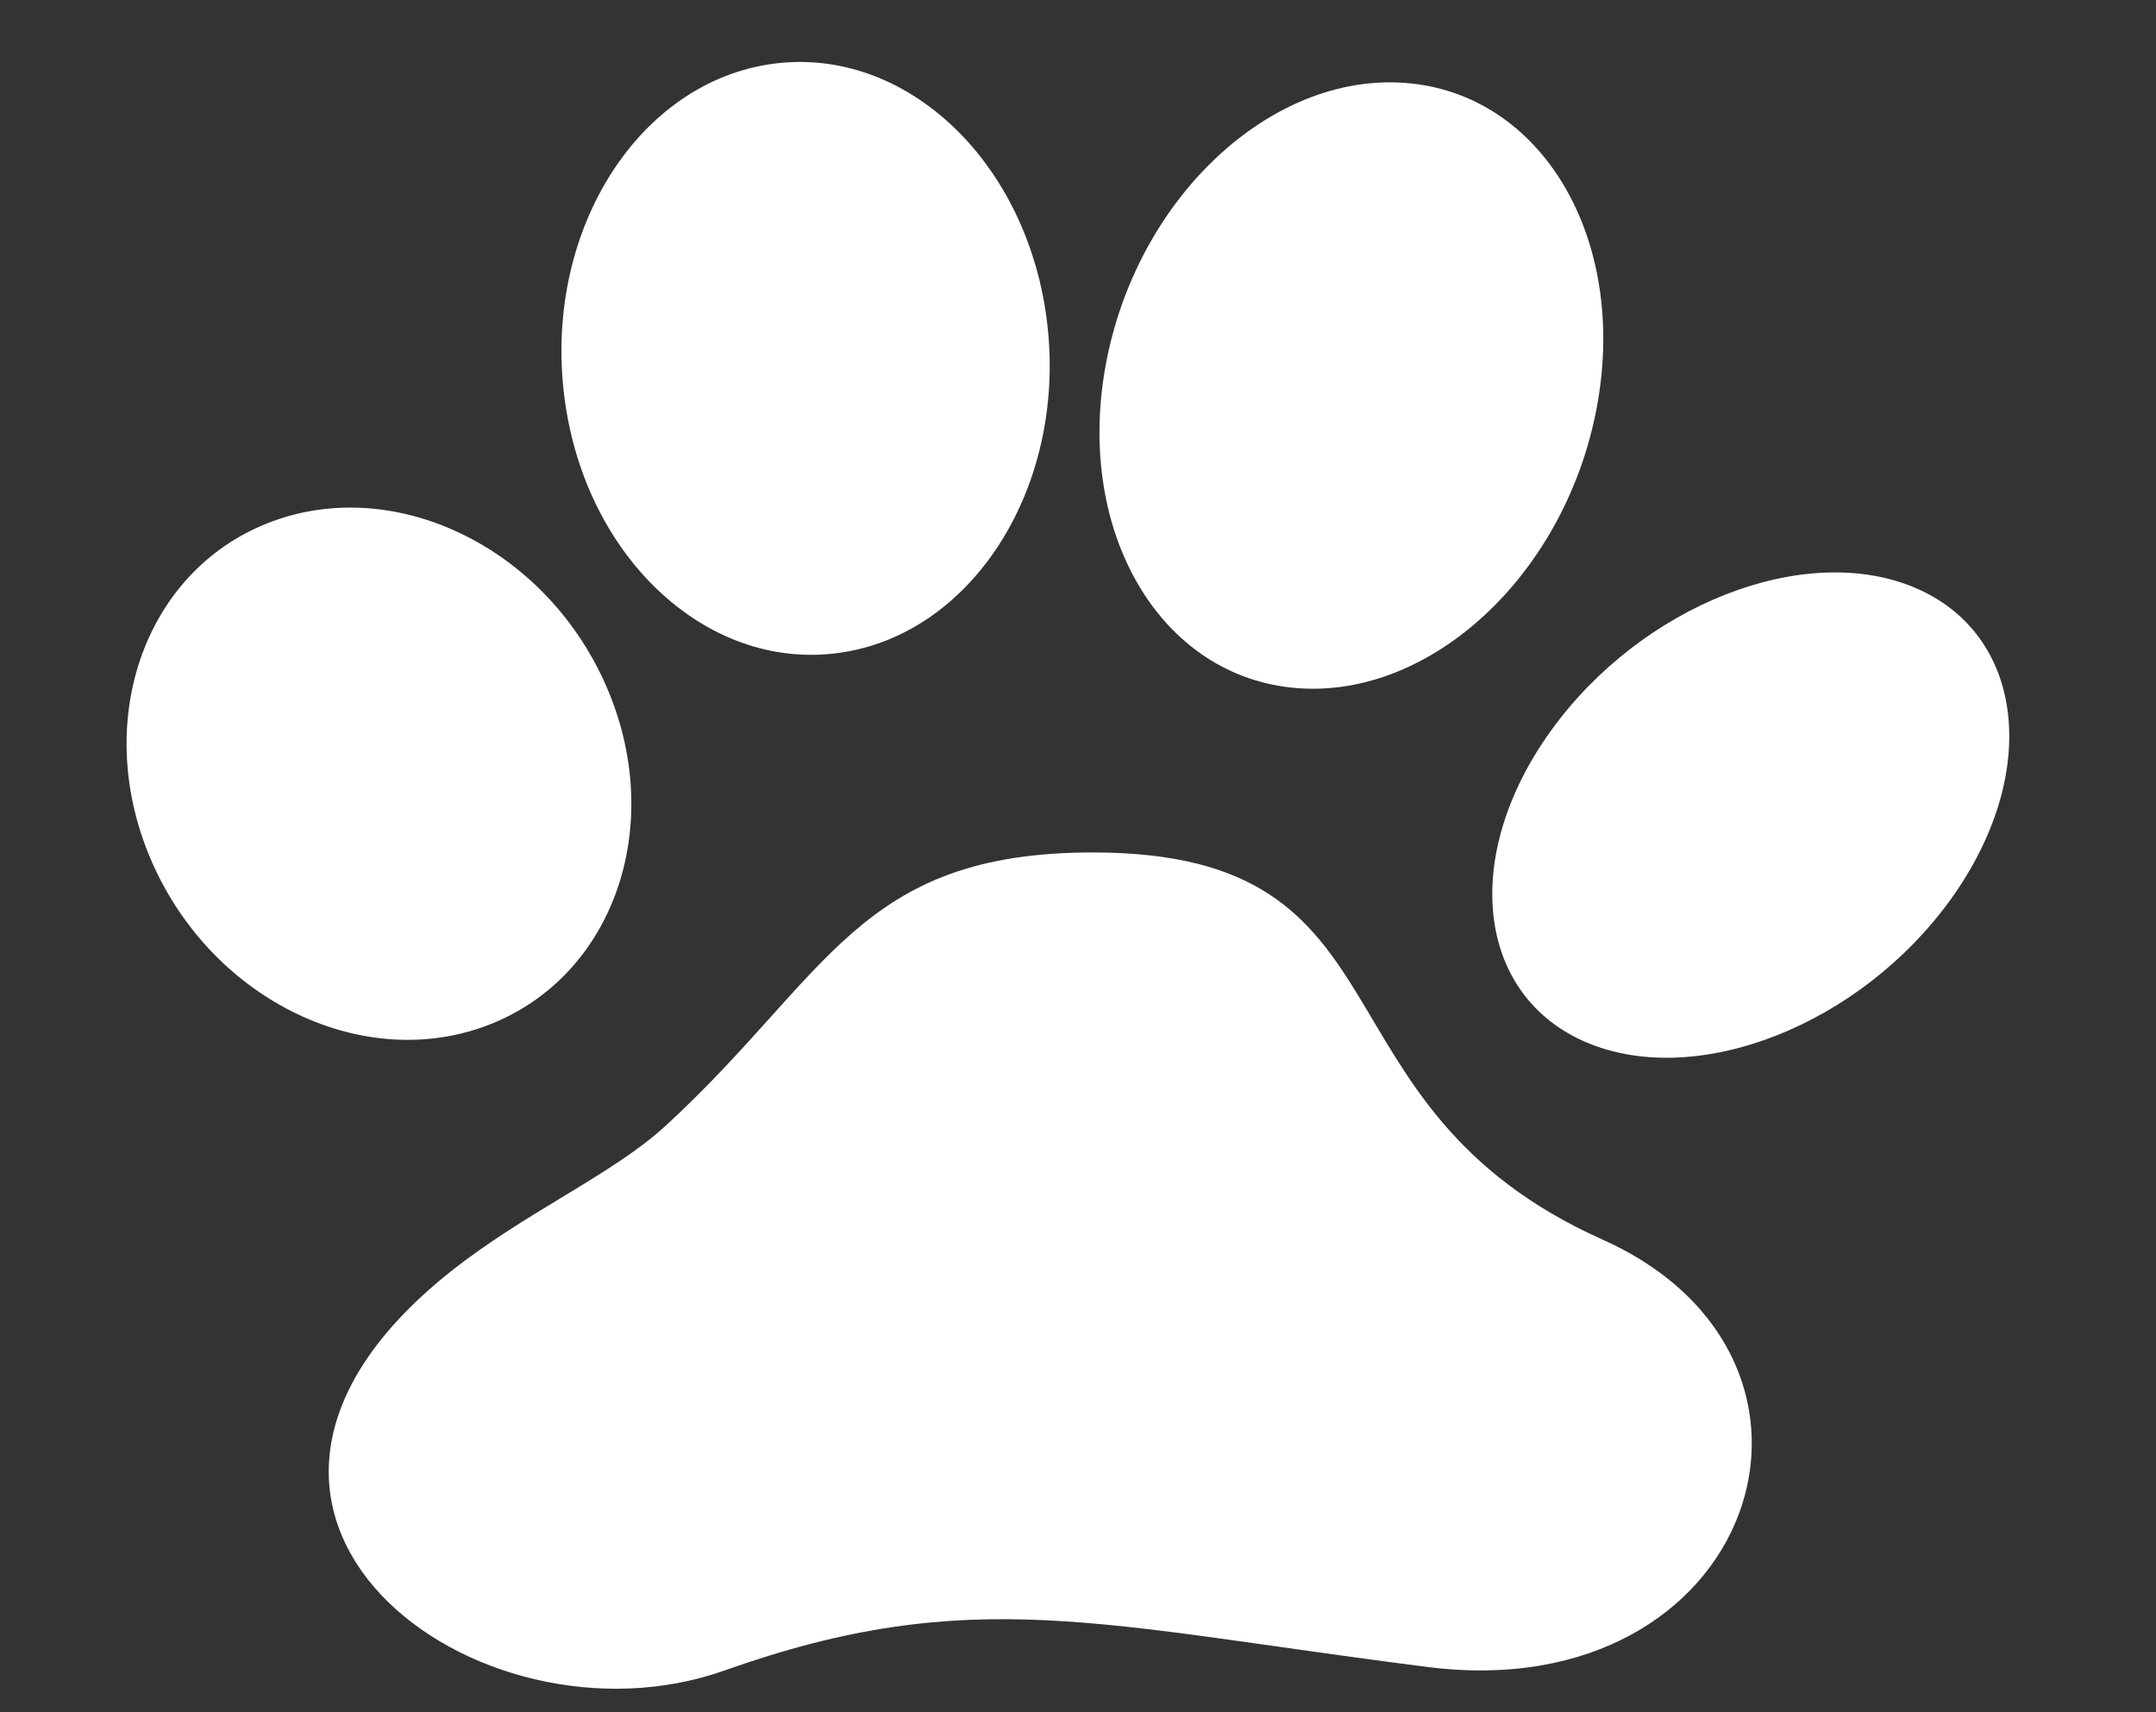
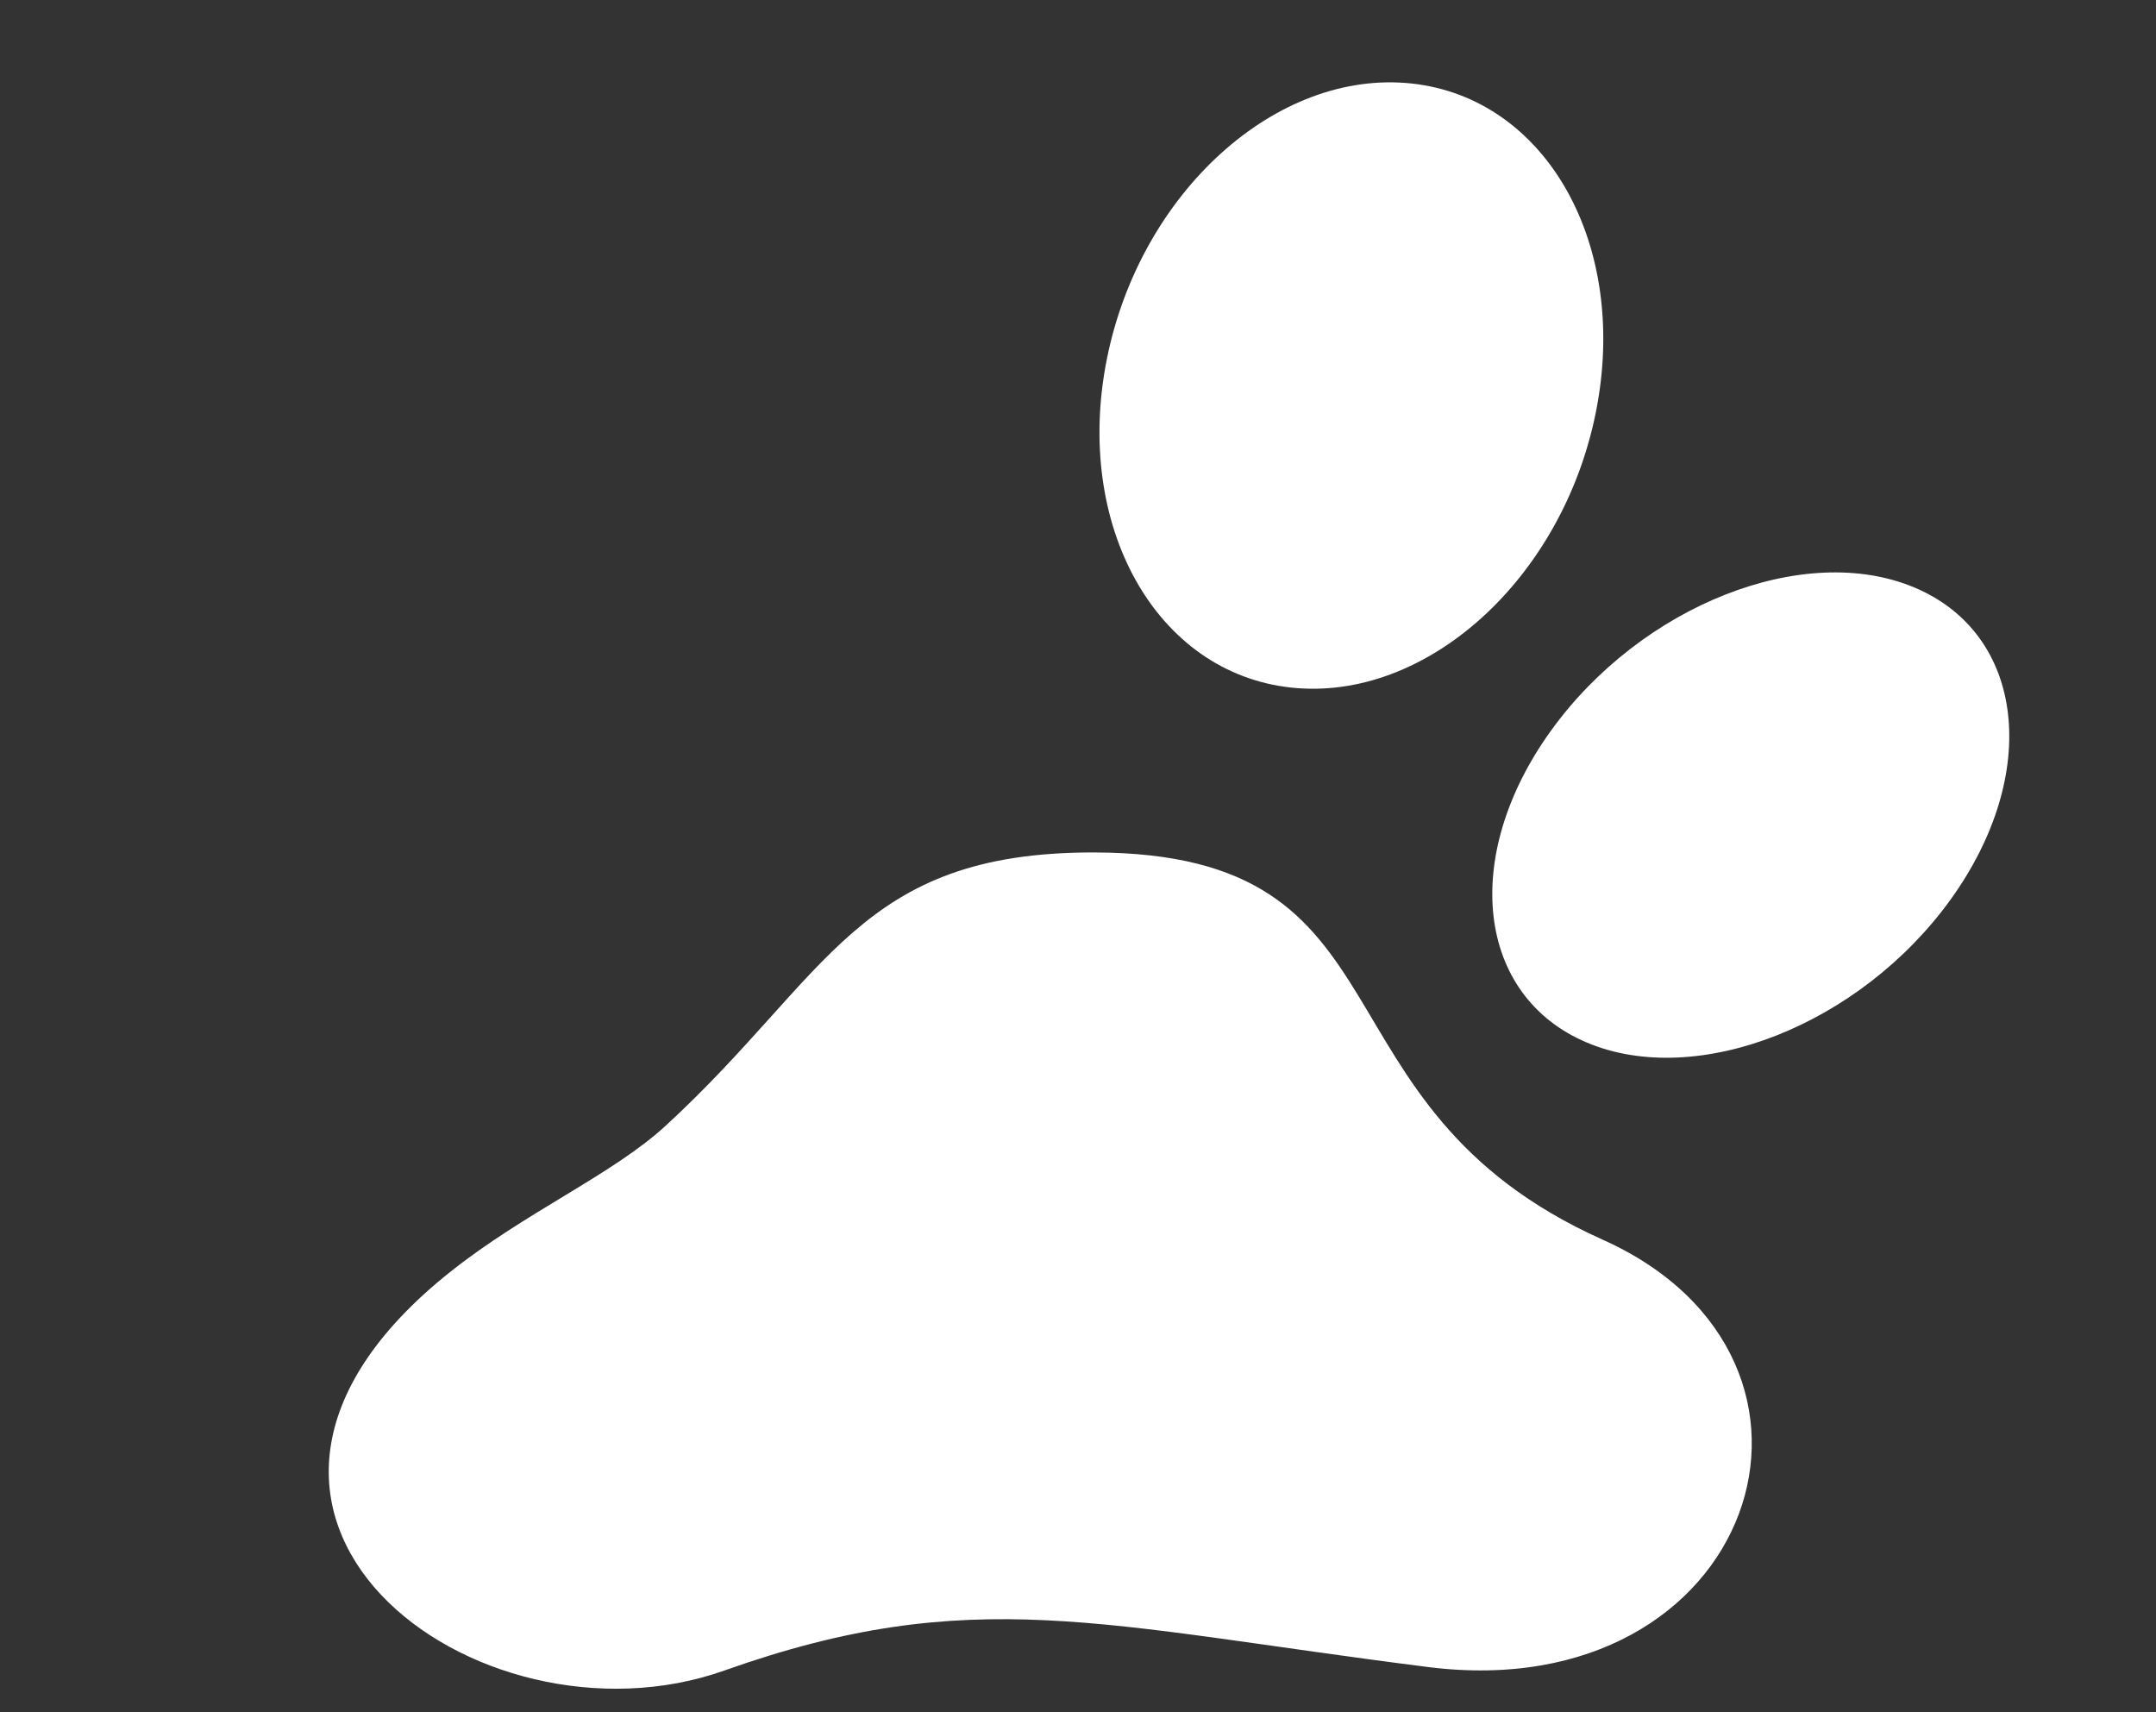
<svg xmlns="http://www.w3.org/2000/svg" width="34" height="27" viewBox="0 0 34 27" fill="none">
  <rect x="0" y="0" width="34" height="27" fill="#333333" stroke="none" />
  <g clip-path="url(#clip0_17_2149)">
    <path d="M17.249 13.442C22.411 13.45 20.539 17.427 25.272 19.547C29.506 21.444 27.688 26.939 22.521 26.287C17.36 25.635 15.331 24.955 11.426 26.341C7.522 27.728 2.321 23.86 7.099 20.057C8.287 19.112 9.656 18.525 10.498 17.751C13.078 15.377 13.535 13.437 17.249 13.442Z" fill="white" />
-     <path d="M7.732 16.151C9.704 15.371 10.517 12.97 9.547 10.788C8.577 8.607 6.192 7.47 4.22 8.25C2.248 9.03 1.436 11.431 2.405 13.613C3.375 15.795 5.76 16.931 7.732 16.151Z" fill="white" />
-     <path d="M13.211 10.298C15.319 10.019 16.8 7.712 16.52 5.146C16.239 2.58 14.304 0.726 12.196 1.005C10.088 1.285 8.607 3.591 8.888 6.157C9.168 8.723 11.104 10.577 13.211 10.298Z" fill="white" />
    <path d="M25.167 6.498C25.693 3.867 24.392 1.548 22.263 1.317C20.133 1.086 17.981 3.031 17.455 5.662C16.93 8.292 18.23 10.612 20.36 10.842C22.49 11.073 24.642 9.128 25.167 6.498Z" fill="white" />
    <path d="M30.762 14.183C32.189 12.202 31.935 10.001 30.195 9.266C28.454 8.531 25.885 9.542 24.458 11.523C23.03 13.504 23.284 15.705 25.025 16.44C26.766 17.174 29.334 16.164 30.762 14.183Z" fill="white" />
  </g>
  <defs>
    <clipPath id="clip0_17_2149">
      <rect width="34" height="26.154" fill="white" transform="translate(0 0.5)" />
    </clipPath>
  </defs>
</svg>